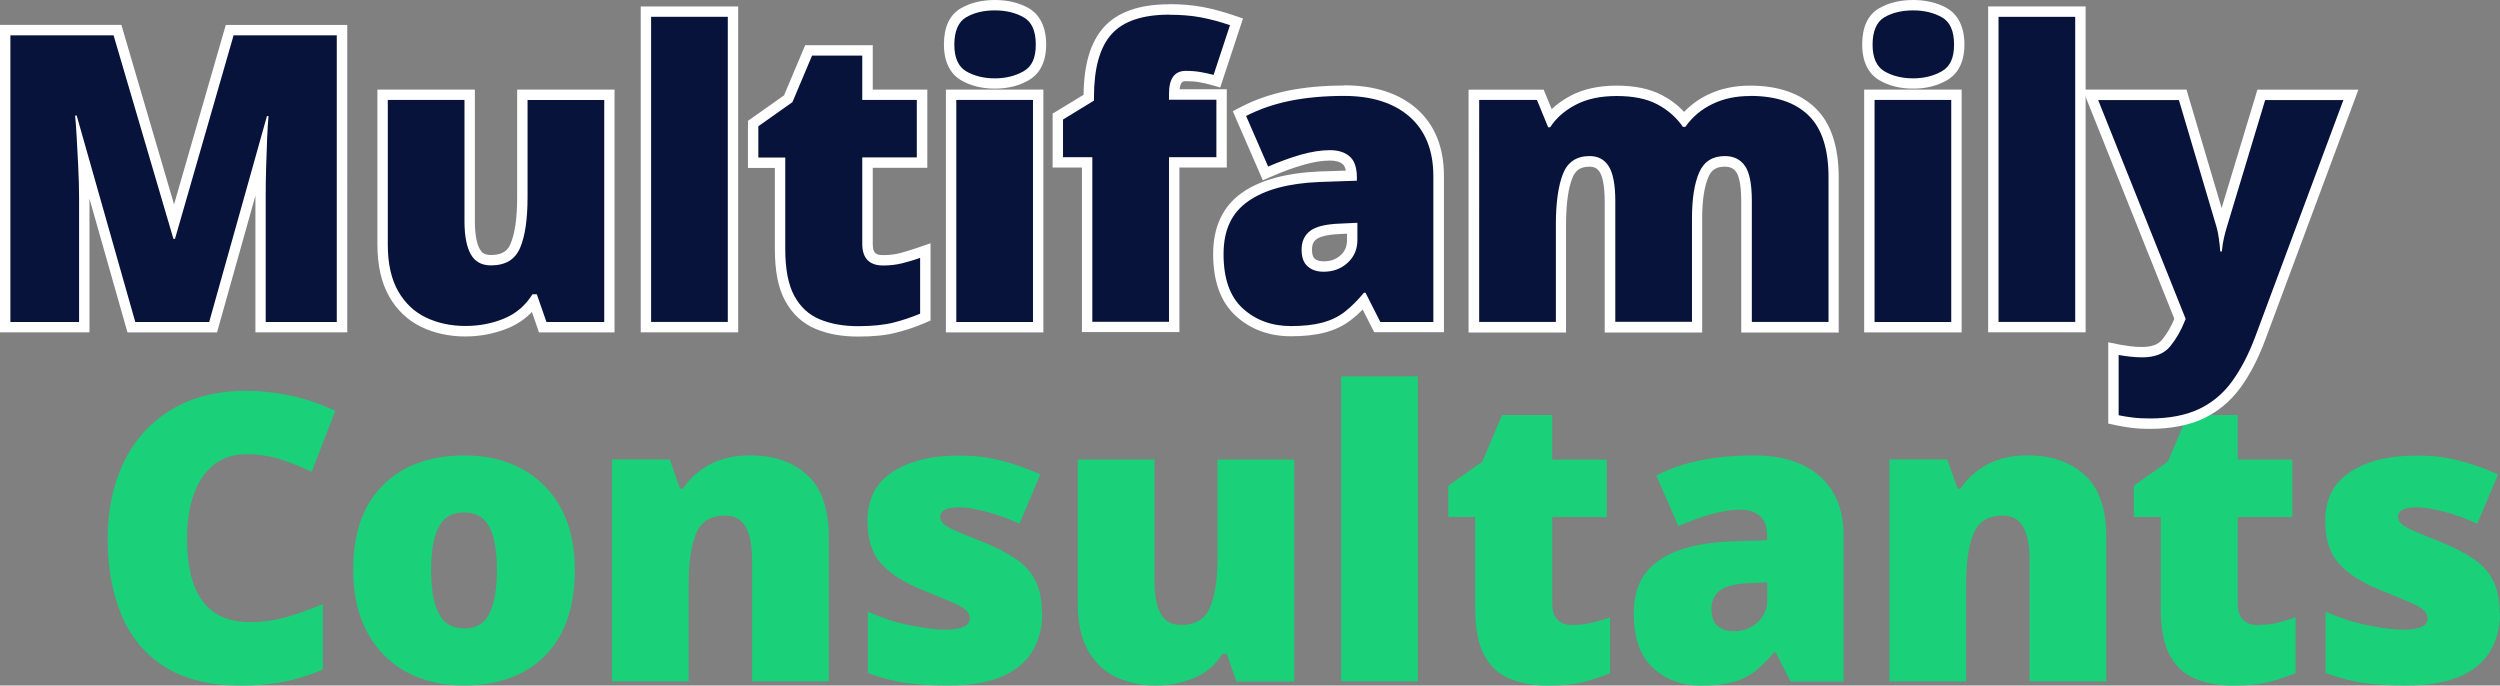
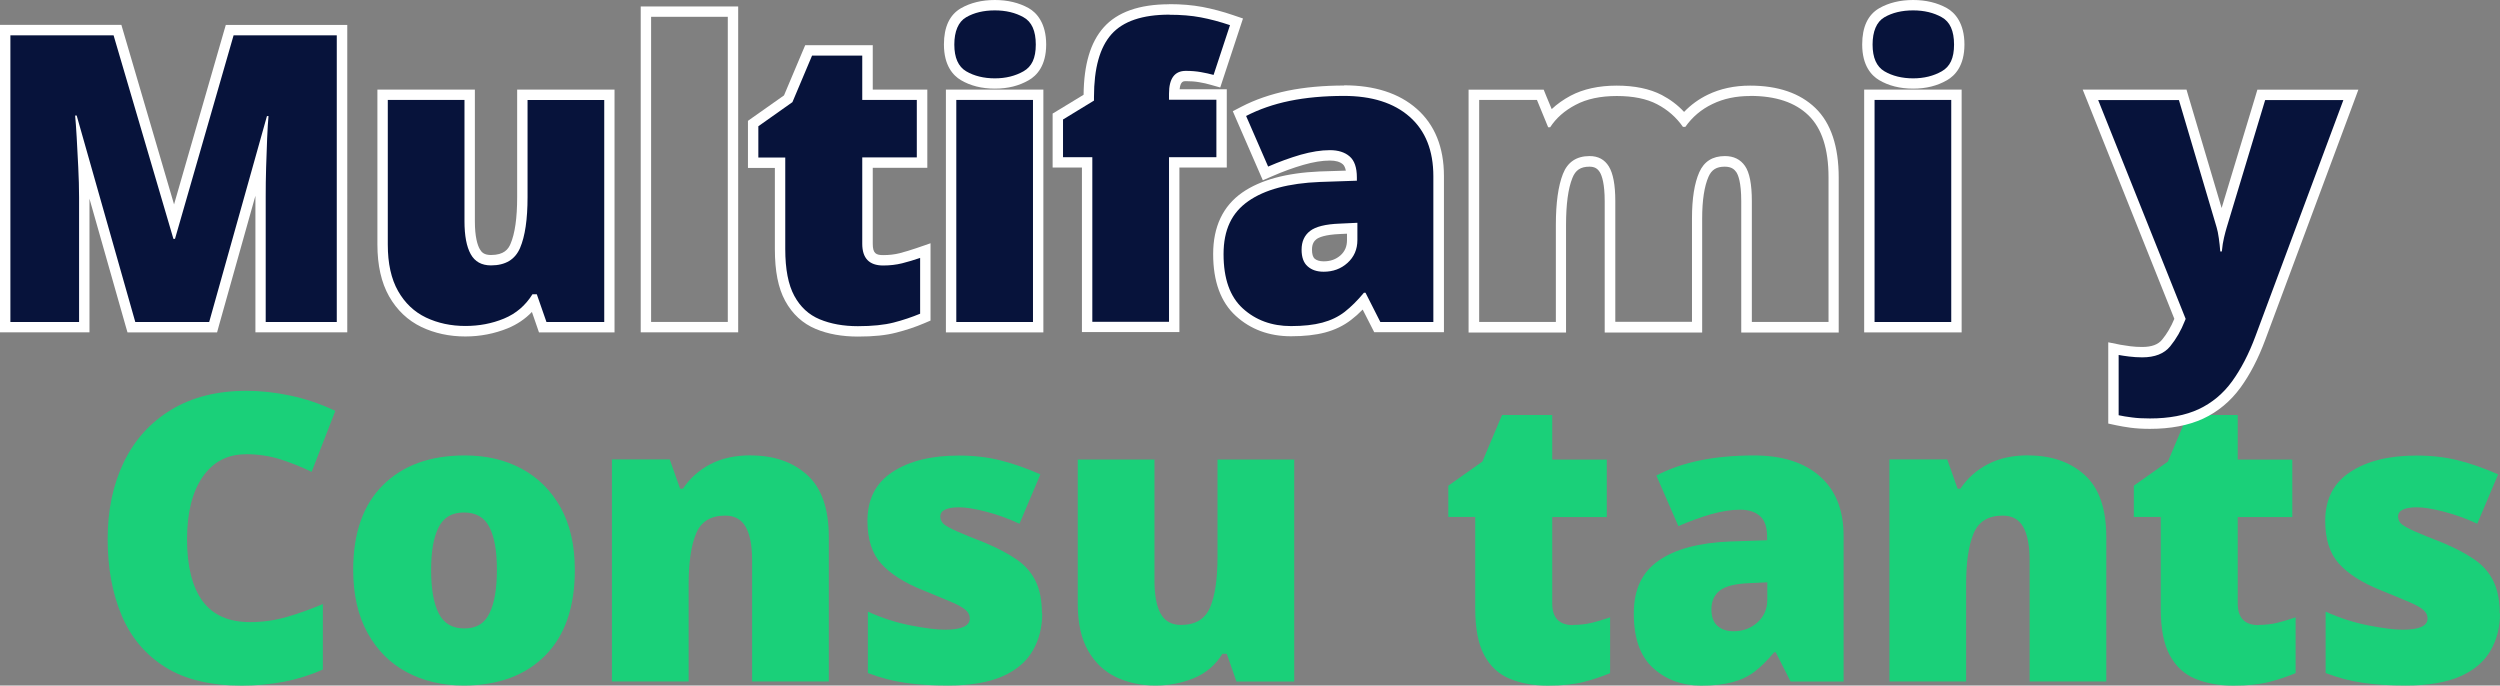
<svg xmlns="http://www.w3.org/2000/svg" id="uuid-f5f4298d-8a6c-4c99-8c88-94c8283f1416" data-name="Layer 2" width="240.59" height="65.97" viewBox="0 0 240.59 65.97">
  <rect x="0" y="0" width="240.59" height="65.97" fill="#808080" stroke="none" />
  <g id="uuid-ef272dc5-c6ee-471c-8ece-68b98b0900db" data-name="Layer 1">
    <g>
      <g>
        <path d="m23.64,43.72c-1.75,0-3.13.72-4.13,2.16-1,1.44-1.51,3.45-1.51,6.03s.5,4.58,1.49,5.93c.99,1.35,2.52,2.03,4.58,2.03,1.21,0,2.39-.17,3.54-.5,1.15-.33,2.3-.75,3.46-1.24v6.3c-1.21.54-2.46.93-3.75,1.18-1.29.24-2.64.37-4.06.37-3.01,0-5.47-.59-7.36-1.78-1.89-1.18-3.29-2.84-4.19-4.97-.9-2.12-1.35-4.58-1.35-7.36s.52-5.24,1.55-7.38c1.03-2.14,2.54-3.82,4.54-5.04,2-1.22,4.42-1.84,7.28-1.84,1.34,0,2.74.15,4.21.46,1.47.31,2.91.8,4.33,1.47l-2.28,5.87c-1-.49-2.02-.89-3.05-1.22-1.03-.32-2.13-.48-3.28-.48Z" style="fill: #1ad079;" />
        <path d="m55.32,54.84c0,3.58-.95,6.33-2.86,8.25-1.91,1.92-4.52,2.88-7.84,2.88-2.06,0-3.89-.43-5.49-1.29-1.6-.86-2.85-2.12-3.77-3.79-.91-1.66-1.37-3.68-1.37-6.05,0-3.53.95-6.25,2.86-8.15s4.53-2.86,7.88-2.86c2.06,0,3.88.42,5.47,1.28,1.58.85,2.83,2.09,3.75,3.73.91,1.64,1.37,3.64,1.37,6.01Zm-13.83,0c0,1.83.24,3.23.73,4.19.49.97,1.31,1.45,2.47,1.45s1.94-.48,2.41-1.45c.48-.97.72-2.36.72-4.19s-.24-3.17-.72-4.11c-.48-.94-1.29-1.41-2.45-1.41s-1.95.47-2.43,1.41c-.49.94-.73,2.31-.73,4.11Z" style="fill: #1ad079;" />
        <path d="m72.26,43.83c2.21,0,4.02.62,5.41,1.87,1.39,1.25,2.09,3.24,2.09,5.97v13.91h-7.38v-11.67c0-1.42-.21-2.49-.62-3.21-.41-.72-1.07-1.08-1.97-1.08-1.39,0-2.32.57-2.8,1.72-.48,1.15-.72,2.78-.72,4.89v9.35h-7.38v-21.37h5.56l1,2.82h.27c.67-1,1.55-1.79,2.65-2.36,1.09-.57,2.39-.85,3.88-.85Z" style="fill: #1ad079;" />
        <path d="m100.3,59.02c0,1.34-.3,2.54-.91,3.59-.61,1.06-1.57,1.88-2.9,2.47-1.33.59-3.07.89-5.24.89-1.52,0-2.88-.08-4.08-.25s-2.41-.48-3.65-.95v-5.91c1.36.62,2.74,1.06,4.13,1.33,1.39.27,2.49.41,3.28.41,1.6,0,2.4-.36,2.4-1.08,0-.31-.13-.58-.39-.81-.26-.23-.71-.49-1.37-.77-.66-.28-1.59-.67-2.8-1.16-1.78-.72-3.1-1.57-3.98-2.55-.88-.98-1.31-2.34-1.31-4.1,0-2.09.8-3.66,2.41-4.71,1.61-1.06,3.74-1.58,6.39-1.58,1.42,0,2.74.15,3.98.46,1.24.31,2.52.76,3.86,1.35l-2.01,4.75c-1.06-.49-2.12-.88-3.21-1.16-1.08-.28-1.95-.42-2.59-.42-1.21,0-1.82.3-1.82.89,0,.28.11.52.33.72.22.19.64.42,1.26.7.62.27,1.52.64,2.7,1.1,1.24.52,2.26,1.06,3.07,1.62s1.42,1.26,1.82,2.09c.4.82.6,1.85.6,3.09Z" style="fill: #1ad079;" />
        <path d="m124.55,44.22v21.37h-5.56l-.93-2.67h-.42c-.67,1.08-1.58,1.86-2.74,2.34-1.16.48-2.4.71-3.71.71-1.39,0-2.65-.27-3.79-.81-1.13-.54-2.03-1.39-2.69-2.55-.66-1.16-.99-2.65-.99-4.48v-13.91h7.38v11.67c0,1.39.2,2.45.6,3.17.4.72,1.05,1.08,1.95,1.08,1.39,0,2.32-.56,2.8-1.68.48-1.12.72-2.75.72-4.89v-9.35h7.38Z" style="fill: #1ad079;" />
-         <path d="m136.45,65.58h-7.38v-29.36h7.38v29.36Z" style="fill: #1ad079;" />
        <path d="m151.39,60.14c.64,0,1.25-.07,1.82-.21.57-.14,1.15-.32,1.74-.52v5.37c-.8.33-1.65.62-2.55.85-.9.23-2.05.35-3.44.35s-2.61-.22-3.67-.66c-1.06-.44-1.87-1.19-2.45-2.26-.58-1.07-.87-2.57-.87-4.5v-8.81h-2.59v-3.01l3.28-2.32,1.89-4.48h4.83v4.29h5.25v5.53h-5.25v8.31c0,1.39.67,2.09,2.01,2.09Z" style="fill: #1ad079;" />
        <path d="m168.8,43.83c2.7,0,4.82.67,6.34,2.01,1.52,1.34,2.28,3.25,2.28,5.72v14.03h-5.1l-1.43-2.82h-.15c-.62.75-1.24,1.36-1.85,1.84-.62.48-1.34.82-2.16,1.04s-1.83.33-3.01.33c-1.85,0-3.4-.57-4.64-1.7-1.24-1.13-1.85-2.87-1.85-5.22s.79-3.99,2.38-5.1c1.58-1.11,3.88-1.73,6.9-1.85l3.55-.12v-.31c0-.95-.23-1.63-.7-2.03-.46-.4-1.1-.6-1.89-.6-.85,0-1.79.15-2.82.44-1.03.3-2.07.68-3.13,1.14l-2.12-4.87c1.24-.64,2.63-1.13,4.19-1.45,1.56-.32,3.3-.48,5.24-.48Zm1.27,12.21l-1.7.08c-1.37.05-2.32.29-2.86.71s-.81,1.02-.81,1.8c0,.72.19,1.26.58,1.6.39.35.9.52,1.55.52.9,0,1.67-.28,2.3-.85.63-.57.95-1.3.95-2.2v-1.66Z" style="fill: #1ad079;" />
        <path d="m195.2,43.83c2.21,0,4.02.62,5.41,1.87,1.39,1.25,2.09,3.24,2.09,5.97v13.91h-7.38v-11.67c0-1.42-.21-2.49-.62-3.21-.41-.72-1.07-1.08-1.97-1.08-1.39,0-2.32.57-2.8,1.72-.48,1.15-.72,2.78-.72,4.89v9.35h-7.38v-21.37h5.56l1,2.82h.27c.67-1,1.55-1.79,2.65-2.36,1.09-.57,2.39-.85,3.88-.85Z" style="fill: #1ad079;" />
        <path d="m217.36,60.14c.64,0,1.25-.07,1.82-.21.57-.14,1.15-.32,1.74-.52v5.37c-.8.33-1.65.62-2.55.85-.9.23-2.05.35-3.44.35s-2.61-.22-3.67-.66c-1.06-.44-1.87-1.19-2.45-2.26-.58-1.07-.87-2.57-.87-4.5v-8.81h-2.59v-3.01l3.28-2.32,1.89-4.48h4.83v4.29h5.25v5.53h-5.25v8.31c0,1.39.67,2.09,2.01,2.09Z" style="fill: #1ad079;" />
        <path d="m240.59,59.02c0,1.34-.3,2.54-.91,3.59-.61,1.06-1.57,1.88-2.9,2.47-1.33.59-3.07.89-5.24.89-1.52,0-2.88-.08-4.08-.25s-2.41-.48-3.65-.95v-5.91c1.36.62,2.74,1.06,4.13,1.33,1.39.27,2.49.41,3.28.41,1.6,0,2.4-.36,2.4-1.08,0-.31-.13-.58-.39-.81-.26-.23-.71-.49-1.37-.77-.66-.28-1.59-.67-2.8-1.16-1.78-.72-3.1-1.57-3.98-2.55-.88-.98-1.31-2.34-1.31-4.1,0-2.09.8-3.66,2.41-4.71,1.61-1.06,3.74-1.58,6.39-1.58,1.42,0,2.74.15,3.98.46,1.24.31,2.52.76,3.86,1.35l-2.01,4.75c-1.06-.49-2.12-.88-3.21-1.16-1.08-.28-1.95-.42-2.59-.42-1.21,0-1.82.3-1.82.89,0,.28.11.52.33.72.22.19.64.42,1.26.7.62.27,1.52.64,2.7,1.1,1.24.52,2.26,1.06,3.07,1.62s1.42,1.26,1.82,2.09c.4.82.6,1.85.6,3.09Z" style="fill: #1ad079;" />
      </g>
      <g>
        <g>
          <path d="m25.07,31.48v-12.59c0-.85.01-1.79.04-2.79.01-.39.02-.77.03-1.14l-4.64,16.53h-7.87L7.98,15.08c.02.31.03.63.05.96.05,1.04.08,2.04.08,2.96v12.48H.5V2.9h10.8l5.46,18.57L22.11,2.9h10.81v28.59h-7.84Z" style="fill: #07133b;" />
          <path d="m32.41,3.4v27.59h-6.84v-12.09c0-.85.01-1.78.04-2.78.03-1,.06-1.95.1-2.84.04-.89.08-1.59.13-2.11h-.15l-5.56,19.82h-7.11L7.38,11.12h-.15c.05.52.1,1.21.15,2.09.05.88.1,1.83.15,2.86.05,1.03.08,2.01.08,2.94v11.98H1V3.4h9.93l5.76,19.59h.15L22.48,3.4h9.93m1-1h-11.68l-.21.72-4.77,16.55L11.89,3.11l-.21-.72H0v29.59h8.61v-12.86l3.45,12.14.21.73h8.62l.2-.73,3.49-12.42s0,.03,0,.05v13.09h8.84V2.4h0Z" style="fill: #fff;" />
        </g>
        <g>
          <path d="m44.78,31.87c-1.46,0-2.81-.29-4-.86-1.22-.58-2.2-1.51-2.9-2.75-.7-1.23-1.05-2.82-1.05-4.73v-14.41h8.38v12.17c0,1.3.18,2.28.54,2.93.31.56.79.82,1.51.82,1.2,0,1.94-.44,2.34-1.38.45-1.05.68-2.63.68-4.69v-9.85h8.38v22.37h-6.42l-.86-2.47c-.69.95-1.6,1.66-2.69,2.11-1.21.5-2.53.75-3.9.75Z" style="fill: #07133b;" />
          <path d="m58.15,9.62v21.37h-5.56l-.93-2.67h-.42c-.67,1.08-1.58,1.86-2.74,2.34-1.16.48-2.4.71-3.71.71-1.39,0-2.65-.27-3.79-.81-1.13-.54-2.03-1.39-2.69-2.55-.66-1.16-.99-2.65-.99-4.48v-13.91h7.38v11.67c0,1.39.2,2.45.6,3.17.4.72,1.05,1.08,1.95,1.08,1.39,0,2.32-.56,2.8-1.68.48-1.12.72-2.75.72-4.89v-9.35h7.38m1-1h-9.38v10.35c0,1.99-.21,3.5-.64,4.5-.21.5-.62,1.07-1.88,1.07-.67,0-.91-.27-1.08-.57-.22-.39-.47-1.17-.47-2.68v-12.67h-9.38v14.91c0,2,.38,3.67,1.12,4.98.76,1.34,1.81,2.33,3.12,2.96,1.26.6,2.68.91,4.22.91,1.44,0,2.81-.27,4.09-.79.89-.37,1.67-.89,2.32-1.57l.45,1.3.23.67h7.27V8.62h0Z" style="fill: #fff;" />
        </g>
        <g>
-           <rect x="62.17" y="1.12" width="8.38" height="30.37" style="fill: #07133b;" />
          <path d="m70.04,1.62v29.36h-7.38V1.62h7.38m1-1h-9.38v31.36h9.38V.62h0Z" style="fill: #fff;" />
        </g>
        <g>
          <path d="m82.56,31.87c-1.45,0-2.75-.23-3.86-.69-1.16-.48-2.07-1.32-2.7-2.48-.62-1.14-.93-2.73-.93-4.74v-8.31h-2.59v-3.77l3.38-2.39,1.97-4.66h5.66v4.29h5.25v6.53h-5.25v7.81c0,1.11.45,1.59,1.51,1.59.6,0,1.17-.07,1.69-.2.55-.14,1.12-.31,1.7-.51l.67-.23v6.41l-.31.13c-.82.34-1.7.64-2.62.87-.94.24-2.13.36-3.56.36Z" style="fill: #07133b;" />
          <path d="m82.98,5.33v4.29h5.25v5.53h-5.25v8.31c0,1.39.67,2.09,2.01,2.09.64,0,1.25-.07,1.82-.21.57-.14,1.15-.32,1.74-.52v5.37c-.8.33-1.65.62-2.55.85-.9.23-2.05.35-3.44.35s-2.61-.22-3.67-.66c-1.06-.44-1.87-1.19-2.45-2.26-.58-1.07-.87-2.57-.87-4.5v-8.81h-2.59v-3.01l3.28-2.32,1.89-4.48h4.83m1-1h-6.49l-.26.61-1.78,4.22-3.05,2.15-.42.3v4.53h2.59v7.81c0,2.12.32,3.75.99,4.98.69,1.27,1.68,2.18,2.95,2.71,1.17.49,2.54.73,4.05.73s2.7-.12,3.69-.38c.94-.24,1.85-.54,2.69-.9l.61-.26v-7.44l-1.33.46c-.56.19-1.11.36-1.65.5-.48.12-1.01.18-1.57.18-.7,0-1.01-.16-1.01-1.09v-7.31h5.25v-7.53h-5.25v-4.29h0Z" style="fill: #fff;" />
        </g>
        <g>
          <path d="m91.53,31.48V9.12h8.38v22.37h-8.38Zm4.21-23.45c-1.17,0-2.18-.25-3.02-.75-.92-.54-1.38-1.55-1.38-3s.47-2.53,1.39-3.06c.83-.48,1.85-.72,3.01-.72s2.15.24,3.01.72c.95.53,1.44,1.56,1.44,3.06s-.48,2.46-1.43,3c-.86.49-1.87.74-3.01.74Z" style="fill: #07133b;" />
          <path d="m95.74,1c1.06,0,1.98.22,2.76.66.79.44,1.18,1.31,1.18,2.63s-.39,2.12-1.18,2.57c-.79.45-1.71.68-2.76.68s-2-.23-2.76-.68c-.76-.45-1.14-1.31-1.14-2.57s.38-2.19,1.14-2.63c.76-.44,1.68-.66,2.76-.66m3.67,8.62v21.37h-7.38V9.62h7.38m-3.67-9.62c-1.25,0-2.35.27-3.26.79-1.09.63-1.64,1.8-1.64,3.49,0,2.04.89,2.99,1.63,3.43.91.54,2.01.82,3.27.82s2.32-.27,3.26-.81c.77-.44,1.68-1.39,1.68-3.44s-.92-3.07-1.69-3.5c-.93-.52-2.03-.78-3.25-.78h0Zm4.67,8.62h-9.38v23.37h9.38V8.62h0Z" style="fill: #fff;" />
        </g>
        <g>
          <path d="m104.62,31.48v-15.84h-2.82v-4.41l2.98-1.82v-.07c0-2.87.61-5.01,1.81-6.36,1.21-1.37,3.22-2.06,5.96-2.06,1.13,0,2.18.09,3.1.26.92.17,1.89.43,2.89.77l.47.16-1.89,5.72-.46-.13c-.35-.1-.73-.19-1.16-.26-.42-.07-.88-.11-1.36-.11-.36,0-1.12,0-1.12,1.7v.08h4.56v6.53h-4.56v15.84h-8.38Z" style="fill: #07133b;" />
          <path d="m112.54,1.42c1.11,0,2.11.08,3.01.25.9.17,1.84.42,2.82.75l-1.58,4.79c-.36-.1-.77-.19-1.22-.27-.45-.08-.93-.12-1.45-.12-1.08,0-1.62.73-1.62,2.2v.58h4.56v5.53h-4.56v15.84h-7.38v-15.84h-2.82v-3.63l2.98-1.82v-.35c0-2.76.56-4.77,1.68-6.03,1.12-1.26,2.98-1.89,5.58-1.89m0-1c-2.89,0-5.02.75-6.33,2.23-1.27,1.43-1.9,3.55-1.93,6.48l-2.5,1.52-.48.29v5.19h2.82v15.84h9.38v-15.84h4.56v-7.53h-4.54c.08-.78.38-.78.6-.78.46,0,.89.03,1.28.1.41.07.78.15,1.11.25l.92.26.3-.91,1.58-4.79.31-.94-.94-.32c-1.02-.35-2.02-.61-2.96-.79-.96-.18-2.04-.27-3.2-.27h0Z" style="fill: #fff;" />
        </g>
        <g>
          <path d="m124.22,31.87c-1.98,0-3.65-.62-4.98-1.83-1.34-1.23-2.02-3.11-2.02-5.58s.87-4.31,2.59-5.51c1.66-1.16,4.06-1.81,7.16-1.95l3.07-.1c-.02-.7-.2-1.2-.52-1.47-.37-.32-.9-.48-1.57-.48-.8,0-1.7.14-2.68.42-1.01.29-2.04.66-3.07,1.12l-.46.2-2.51-5.75.41-.22c1.27-.66,2.73-1.17,4.32-1.5,1.59-.33,3.38-.49,5.34-.49,2.82,0,5.06.72,6.67,2.13,1.62,1.43,2.45,3.48,2.45,6.09v14.53h-5.91l-1.29-2.54c-.51.57-1.03,1.06-1.54,1.45-.67.52-1.46.9-2.34,1.13-.86.23-1.92.34-3.14.34Zm4.7-9.85c-1.56.06-2.26.36-2.57.61-.42.33-.62.79-.62,1.4,0,.58.14.98.41,1.23.29.26.69.39,1.21.39.78,0,1.42-.24,1.96-.72.53-.47.78-1.07.78-1.83v-1.14l-1.18.05Z" style="fill: #07133b;" />
          <path d="m129.32,9.23c2.7,0,4.82.67,6.34,2.01,1.52,1.34,2.28,3.25,2.28,5.72v14.03h-5.1l-1.43-2.82h-.15c-.62.75-1.24,1.36-1.85,1.84-.62.48-1.34.82-2.16,1.04-.82.22-1.83.33-3.01.33-1.85,0-3.4-.57-4.64-1.7-1.24-1.13-1.85-2.87-1.85-5.22s.79-3.99,2.38-5.1c1.58-1.11,3.88-1.73,6.9-1.85l3.55-.12v-.31c0-.95-.23-1.63-.7-2.03-.46-.4-1.1-.6-1.89-.6-.85,0-1.79.15-2.82.44-1.03.3-2.07.68-3.13,1.14l-2.12-4.87c1.24-.64,2.63-1.13,4.19-1.45,1.56-.32,3.3-.48,5.24-.48m-1.97,16.92c.9,0,1.67-.28,2.3-.85.63-.57.95-1.3.95-2.2v-1.66l-1.7.08c-1.37.05-2.32.29-2.86.71s-.81,1.02-.81,1.8c0,.72.19,1.26.58,1.6.39.35.9.52,1.55.52m1.97-17.92c-1.99,0-3.82.17-5.44.5-1.64.34-3.14.86-4.45,1.54l-.83.43.37.86,2.12,4.87.4.92.92-.4c1.01-.44,2.02-.81,3-1.09.94-.27,1.79-.41,2.54-.41.55,0,.97.12,1.24.36.14.12.23.33.29.61l-2.53.08c-3.2.14-5.7.82-7.44,2.03-1.86,1.3-2.8,3.29-2.8,5.92s.73,4.63,2.18,5.95c1.42,1.3,3.21,1.96,5.31,1.96,1.26,0,2.36-.12,3.27-.36.95-.25,1.8-.66,2.52-1.22.37-.28.74-.61,1.11-.99l.83,1.63.28.55h6.71v-15.03c0-2.76-.88-4.94-2.62-6.47-1.7-1.5-4.06-2.26-7-2.26h0Zm-1.97,16.92c-.39,0-.68-.09-.88-.26-.16-.15-.25-.44-.25-.86,0-.6.23-.85.43-1.01.21-.16.78-.44,2.28-.5l.66-.03v.61c0,.62-.2,1.08-.61,1.46-.45.4-.98.59-1.63.59h0Z" style="fill: #fff;" />
        </g>
        <g>
-           <path d="m168.09,31.48v-12.13c0-1.88-.31-2.72-.57-3.1-.34-.49-.84-.73-1.52-.73-.99,0-1.63.4-2.02,1.27-.43.97-.65,2.39-.65,4.22v10.47h-8.38v-12.13c0-1.44-.18-2.47-.54-3.06-.32-.52-.78-.77-1.43-.77-1.06,0-1.73.45-2.1,1.4-.43,1.08-.64,2.67-.64,4.71v9.85h-8.38V9.12h6.4l.94,2.28c.57-.69,1.32-1.28,2.22-1.76,1.14-.6,2.55-.91,4.19-.91s3.03.29,4.11.85c.94.49,1.74,1.14,2.38,1.95.67-.83,1.51-1.5,2.5-1.97,1.13-.55,2.42-.82,3.83-.82,2.57,0,4.57.68,5.95,2.01,1.38,1.34,2.08,3.47,2.08,6.33v14.41h-8.38Z" style="fill: #07133b;" />
          <path d="m168.44,9.23c2.45,0,4.31.62,5.6,1.87,1.29,1.25,1.93,3.24,1.93,5.97v13.91h-7.38v-11.63c0-1.62-.22-2.75-.66-3.38-.44-.63-1.08-.95-1.93-.95-1.19,0-2.01.52-2.47,1.56-.46,1.04-.7,2.52-.7,4.42v9.97h-7.38v-11.63c0-1.55-.21-2.65-.62-3.32-.41-.67-1.03-1-1.85-1-1.26,0-2.12.57-2.57,1.72-.45,1.15-.68,2.78-.68,4.89v9.35h-7.38V9.62h5.56l1.08,2.63h.19c.57-.88,1.38-1.6,2.45-2.16,1.07-.57,2.39-.85,3.96-.85s2.87.26,3.88.79c1.02.53,1.85,1.26,2.49,2.18h.23c.67-.95,1.54-1.69,2.61-2.2,1.07-.52,2.27-.77,3.61-.77m0-1c-1.48,0-2.85.29-4.05.87-.87.42-1.64.98-2.29,1.66-.61-.66-1.33-1.2-2.15-1.63-1.16-.6-2.62-.9-4.34-.9s-3.22.33-4.43.97c-.69.37-1.3.8-1.82,1.29l-.52-1.25-.25-.62h-7.23v23.37h9.38v-10.35c0-1.98.2-3.5.61-4.52.3-.76.79-1.09,1.64-1.09.47,0,.77.16,1,.53.21.35.47,1.12.47,2.8v12.63h9.38v-10.97c0-1.76.21-3.11.61-4.02.3-.68.77-.97,1.56-.97.67,0,.94.28,1.11.52.18.26.48.96.48,2.81v12.63h9.38v-14.91c0-3-.75-5.25-2.24-6.69-1.48-1.43-3.59-2.16-6.3-2.16h0Z" style="fill: #fff;" />
        </g>
        <g>
          <path d="m179.9,31.48V9.12h8.38v22.37h-8.38Zm4.21-23.45c-1.17,0-2.18-.25-3.02-.75-.92-.54-1.38-1.55-1.38-3s.47-2.53,1.39-3.06c.83-.48,1.85-.72,3.01-.72s2.15.24,3.01.72c.95.53,1.44,1.56,1.44,3.06s-.48,2.46-1.43,3c-.86.49-1.87.74-3.01.74Z" style="fill: #07133b;" />
          <path d="m184.11,1c1.06,0,1.98.22,2.76.66.79.44,1.18,1.31,1.18,2.63s-.39,2.12-1.18,2.57c-.79.45-1.71.68-2.76.68s-2-.23-2.76-.68c-.76-.45-1.14-1.31-1.14-2.57s.38-2.19,1.14-2.63c.76-.44,1.68-.66,2.76-.66m3.67,8.62v21.37h-7.38V9.62h7.38m-3.67-9.62c-1.25,0-2.35.27-3.26.79-1.09.63-1.64,1.8-1.64,3.49,0,2.04.89,2.99,1.63,3.43.91.54,2.01.82,3.27.82s2.32-.27,3.26-.81c.77-.44,1.68-1.39,1.68-3.44s-.92-3.07-1.69-3.5c-.93-.52-2.03-.78-3.25-.78h0Zm4.67,8.62h-9.38v23.37h9.38V8.62h0Z" style="fill: #fff;" />
        </g>
        <g>
-           <rect x="191.84" y="1.12" width="8.38" height="30.37" style="fill: #07133b;" />
-           <path d="m199.71,1.62v29.36h-7.38V1.62h7.38m1-1h-9.38v31.36h9.38V.62h0Z" style="fill: #fff;" />
-         </g>
+           </g>
        <g>
          <path d="m206.9,40.76c-.69,0-1.3-.03-1.8-.1-.5-.07-.94-.14-1.31-.22l-.4-.08v-6.81l.6.12c.25.05.57.1.97.15.39.05.79.07,1.21.07,1.06,0,1.81-.29,2.3-.88.54-.66.99-1.44,1.33-2.32h0s-8.62-21.57-8.62-21.57h8.88s3.74,12.63,3.75,12.64l3.81-12.64h8.63l-8.71,23.39c-.66,1.76-1.44,3.27-2.33,4.49-.91,1.25-2.05,2.2-3.4,2.82-1.33.62-2.99.94-4.91.94Z" style="fill: #07133b;" />
          <path d="m225.52,9.62l-8.46,22.72c-.64,1.73-1.4,3.18-2.26,4.37-.86,1.18-1.93,2.07-3.21,2.67-1.27.59-2.84.89-4.69.89-.67,0-1.25-.03-1.74-.1-.49-.06-.91-.13-1.27-.21v-5.8c.26.05.59.1,1,.15.41.05.84.08,1.27.08,1.21,0,2.11-.35,2.69-1.06.58-.71,1.05-1.53,1.41-2.45l.08-.19-8.42-21.06h7.77l3.63,12.25c.08.26.15.61.21,1.04.06.44.11.86.14,1.28h.15c.05-.52.12-.96.21-1.33.09-.37.17-.69.25-.95l3.71-12.29h7.53m1.44-1h-9.72l-.21.71-3.23,10.68-3.17-10.68-.21-.72h-9.99l.55,1.37,8.27,20.69c-.31.76-.71,1.44-1.18,2.01-.38.47-1.01.7-1.91.7-.39,0-.78-.02-1.15-.07-.39-.05-.7-.1-.93-.14l-1.19-.24v7.82l.79.17c.38.08.83.16,1.35.23.53.07,1.16.11,1.87.11,1.99,0,3.71-.33,5.12-.98,1.42-.66,2.63-1.67,3.59-2.98.91-1.25,1.72-2.8,2.39-4.61l8.46-22.72.5-1.35h0Z" style="fill: #fff;" />
        </g>
      </g>
    </g>
  </g>
</svg>